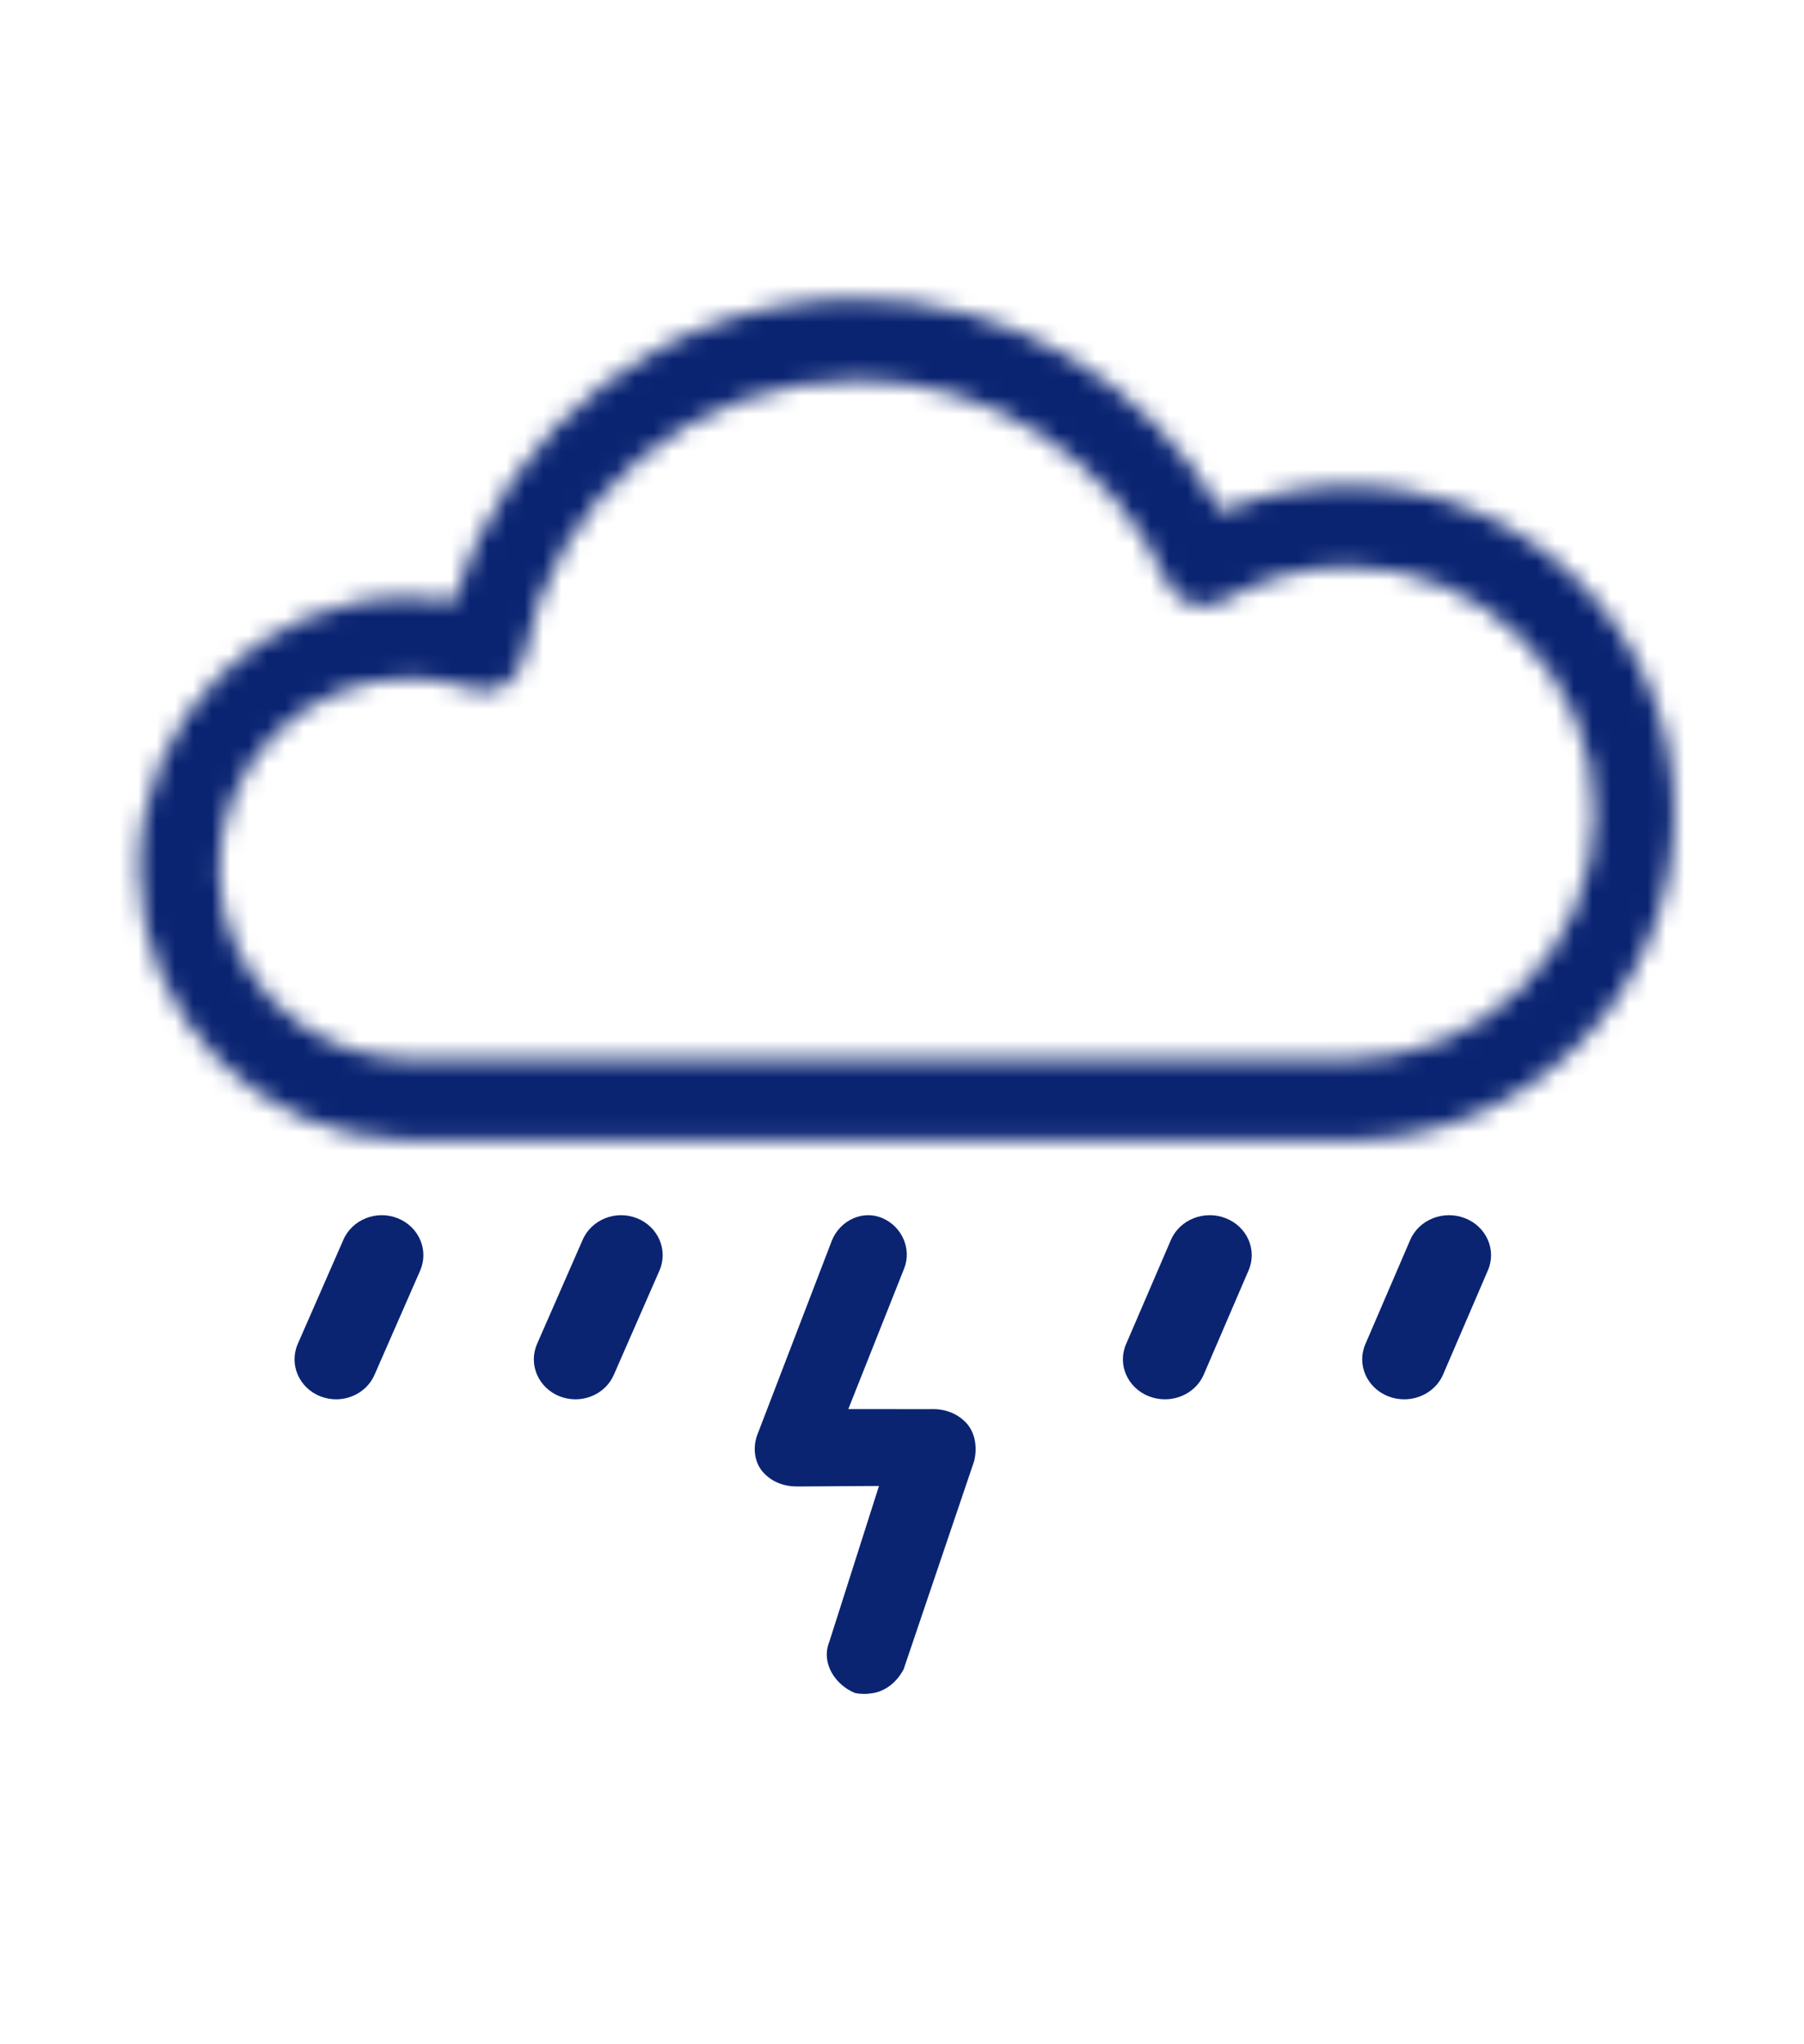
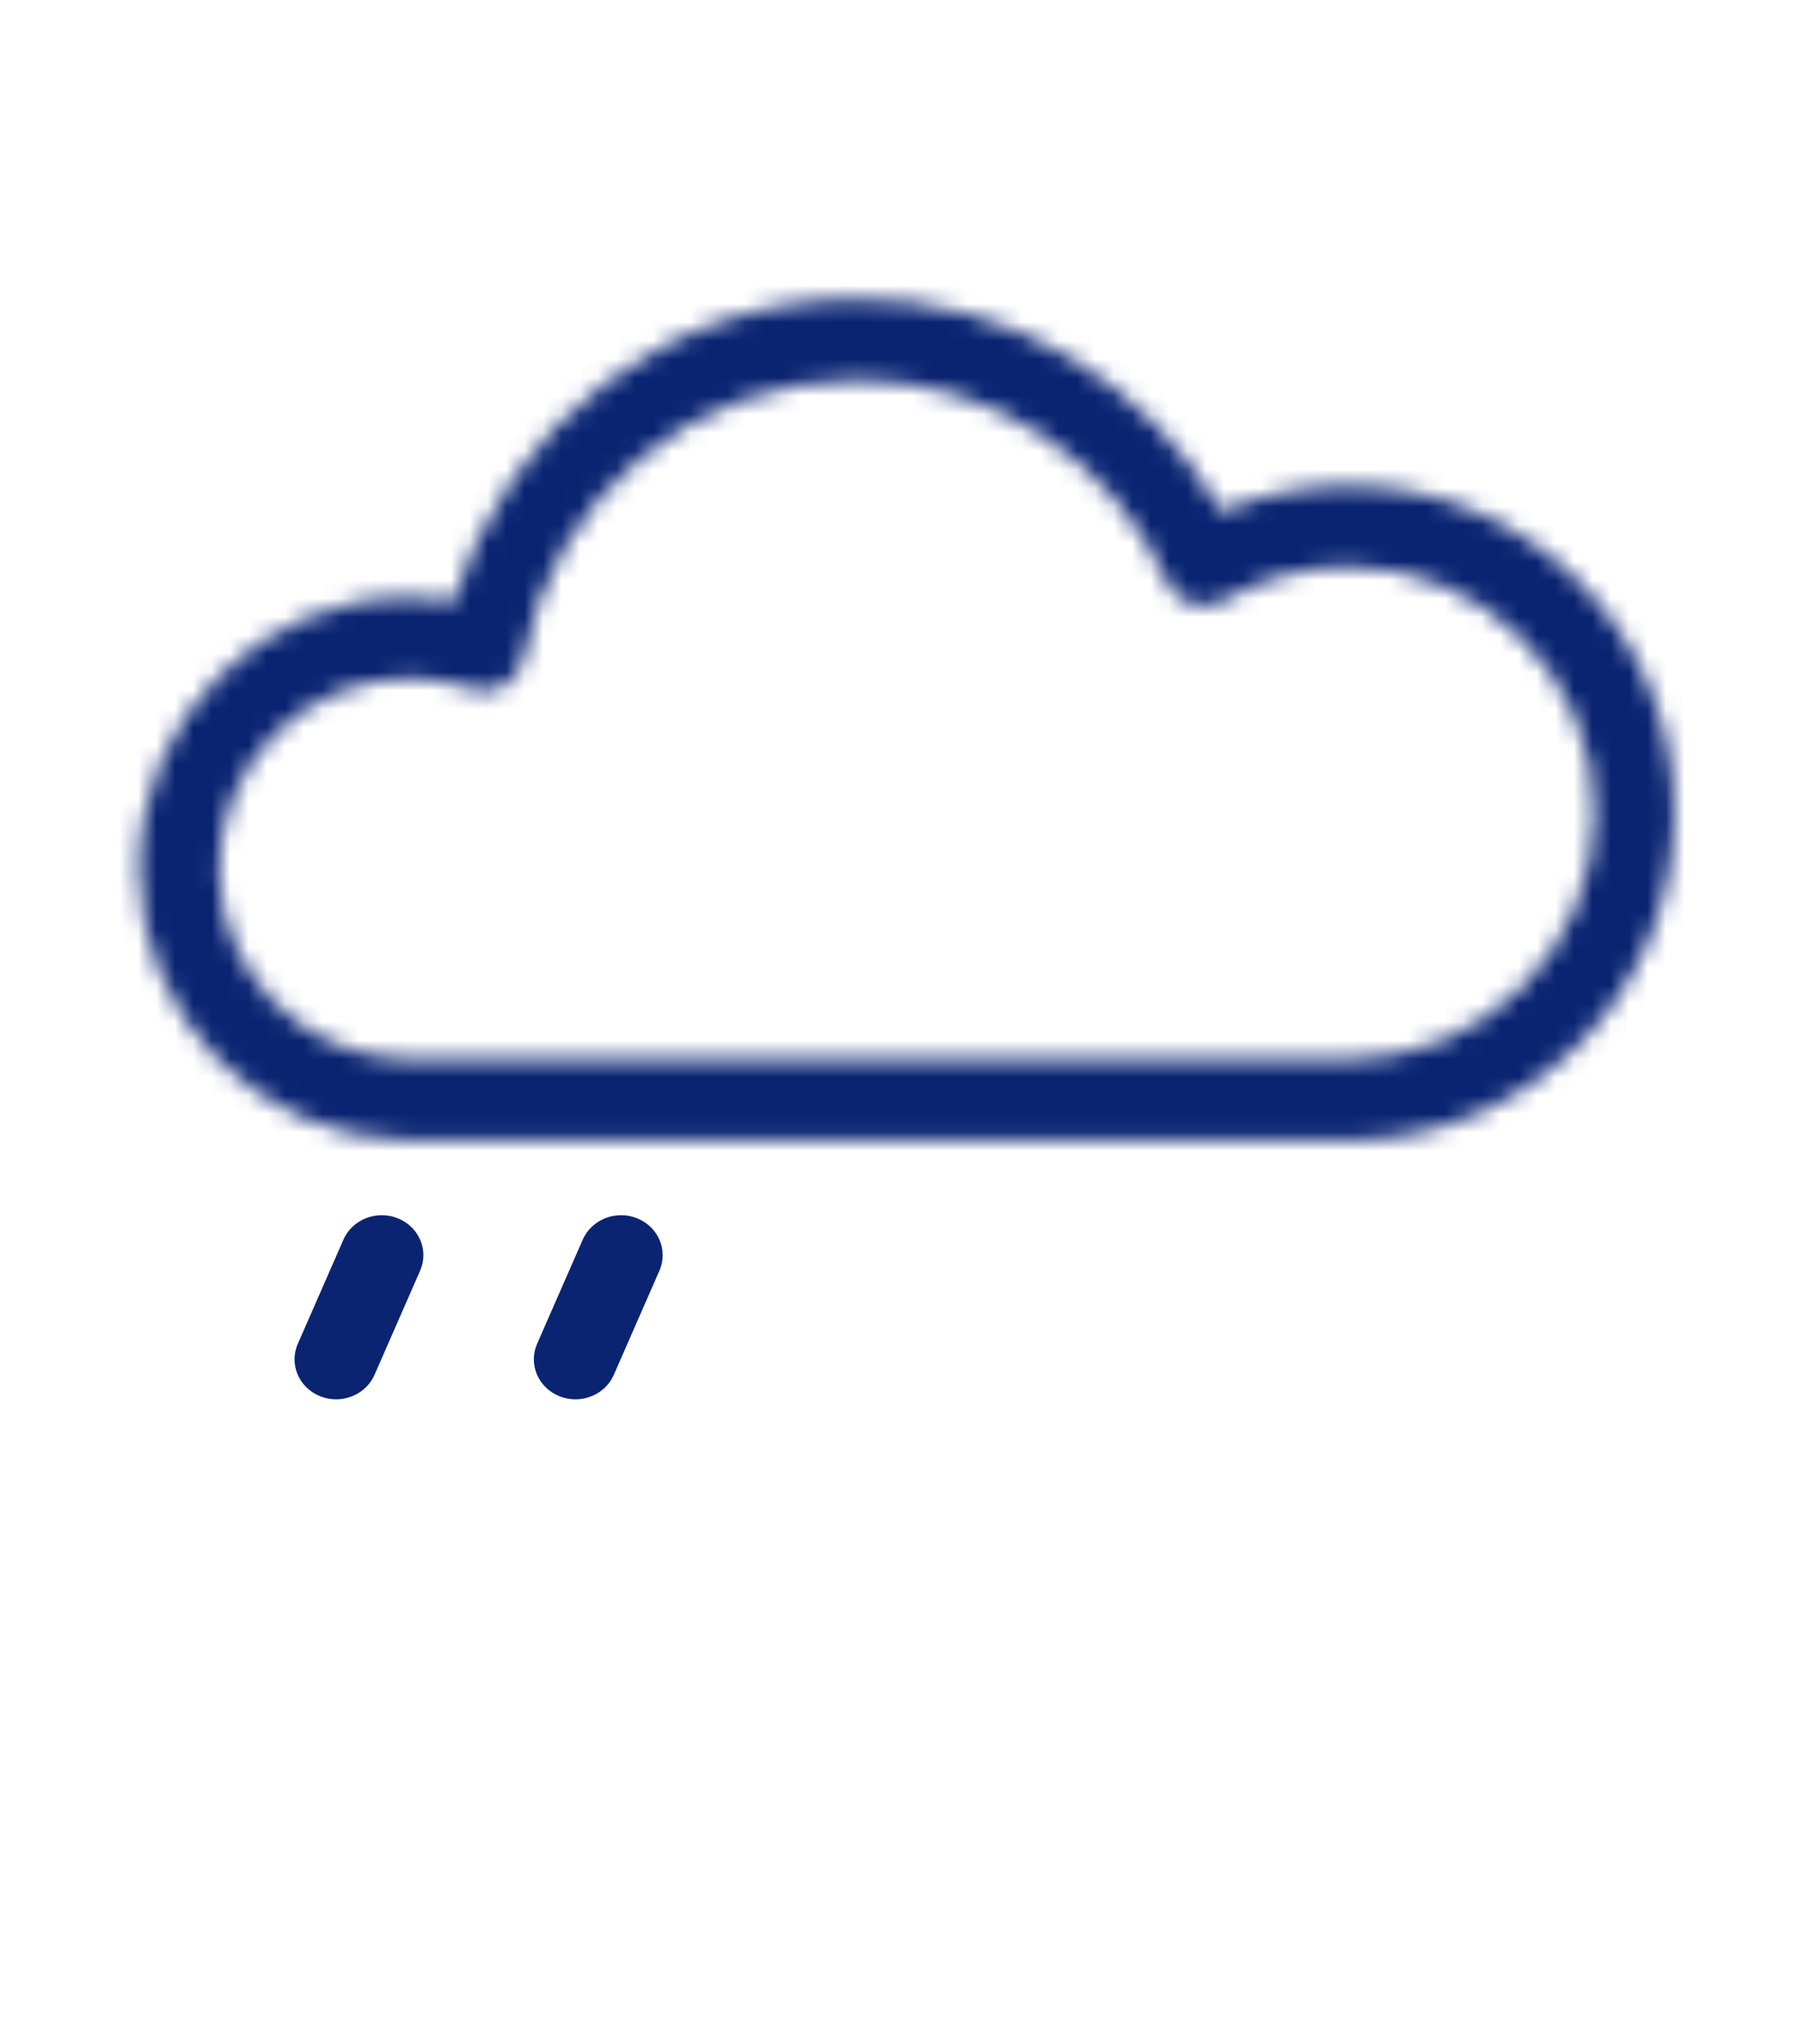
<svg xmlns="http://www.w3.org/2000/svg" xmlns:xlink="http://www.w3.org/1999/xlink" width="98px" height="111px" viewBox="0 0 98 111" version="1.1">
  <title>Icons/Cloud/OB</title>
  <desc>Created with Sketch.</desc>
  <defs>
    <path d="M17.708,16.639 C16.897,16.5 16.074,16.428 15.245,16.428 C7.143,16.428 0.553,23.049 0.553,31.186 C0.553,39.151 7.001,45.767 14.975,45.935 C65.908,45.943 65.908,45.943 66.248,45.943 C76.016,45.943 83.964,37.965 83.964,28.157 C83.964,18.35 76.017,10.372 66.248,10.372 C63.871,10.372 61.522,10.854 59.344,11.78 C55.324,4.698 47.783,0.231 39.557,0.231 C29.362,0.231 20.516,7.004 17.708,16.639 Z M20.407,21.217 C20.95,20.892 21.329,20.347 21.446,19.719 C23.055,10.982 30.671,4.643 39.558,4.643 C46.838,4.643 53.452,8.952 56.406,15.623 C56.658,16.192 57.137,16.626 57.723,16.817 C58.308,17.01 58.947,16.939 59.48,16.625 C61.527,15.42 63.869,14.782 66.248,14.782 C73.619,14.782 79.614,20.783 79.614,28.157 C79.614,35.533 73.619,41.535 66.248,41.535 C65.908,41.535 65.908,41.535 15.021,41.527 C9.44,41.408 4.9,36.768 4.9,31.186 C4.9,25.48 9.541,20.84 15.245,20.84 C16.391,20.84 17.523,21.029 18.611,21.403 C18.838,21.481 19.073,21.52 19.306,21.52 C19.689,21.52 20.069,21.417 20.407,21.217 Z" id="path-1" />
  </defs>
  <g id="Icons/Cloud/OB" stroke="none" stroke-width="1" fill="none" fill-rule="evenodd">
-     <path d="M78.391,74.661 L80.826,69.001 C81.308,67.894 80.756,66.625 79.59,66.166 C78.426,65.707 77.091,66.233 76.609,67.341 L74.174,72.999 C73.692,74.106 74.245,75.375 75.408,75.835 C75.695,75.947 75.991,76 76.282,76 C77.178,76 78.026,75.496 78.391,74.661" id="Fill-81-Copy" fill="#0A2472" />
    <g id="Group-42-Copy" transform="translate(7, 16)">
      <mask id="mask-2" fill="white">
        <use xlink:href="#path-1" />
      </mask>
      <g id="Clip-41" />
      <polygon id="Fill-40" fill="#0A2472" mask="url(#mask-2)" points="-4.447 72.439 88.965 72.439 88.965 -4.77 -4.447 -4.77" />
    </g>
-     <path d="M52.472,77.262 C51.955,76.724 51.256,76.501 50.552,76.534 L46.082,76.531 L49.112,68.908 C49.543,67.843 49.006,66.607 47.914,66.15 C47.422,65.946 46.876,65.95 46.373,66.164 C45.843,66.388 45.413,66.826 45.193,67.371 L41.184,77.814 C40.852,78.587 40.977,79.467 41.493,80.003 C42.007,80.54 42.666,80.752 43.414,80.734 L47.75,80.706 L45.048,89.179 C44.592,90.305 45.356,91.506 46.446,91.951 C46.634,91.988 46.794,92 46.935,92 C47.106,92 47.248,91.982 47.373,91.964 L47.377,91.964 C48.047,91.874 48.687,91.413 49.086,90.67 L52.916,79.366 C53.118,78.563 52.948,77.758 52.472,77.262" id="Fill-73-Copy" fill="#0A2472" />
    <path d="M33.349,74.661 L35.827,69.001 C36.305,67.894 35.757,66.625 34.603,66.166 C33.453,65.707 32.13,66.233 31.651,67.341 L29.172,72.999 C28.695,74.106 29.243,75.375 30.395,75.835 C30.679,75.947 30.972,76 31.259,76 C32.148,76 32.988,75.496 33.349,74.661" id="Fill-75-Copy" fill="#0A2472" />
    <path d="M20.349,74.661 L22.828,69.001 C23.305,67.894 22.758,66.625 21.604,66.166 C20.452,65.707 19.131,66.233 18.651,67.341 L16.173,72.999 C15.695,74.106 16.243,75.375 17.395,75.835 C17.679,75.947 17.972,76 18.259,76 C19.147,76 19.988,75.496 20.349,74.661" id="Fill-77-Copy" fill="#0A2472" />
-     <path d="M65.391,74.661 L67.826,69.001 C68.308,67.894 67.755,66.625 66.591,66.166 C65.427,65.707 64.091,66.233 63.61,67.341 L61.174,72.999 C60.692,74.106 61.246,75.375 62.409,75.835 C62.695,75.947 62.991,76 63.281,76 C64.179,76 65.027,75.496 65.391,74.661" id="Fill-79-Copy" fill="#0A2472" />
  </g>
</svg>